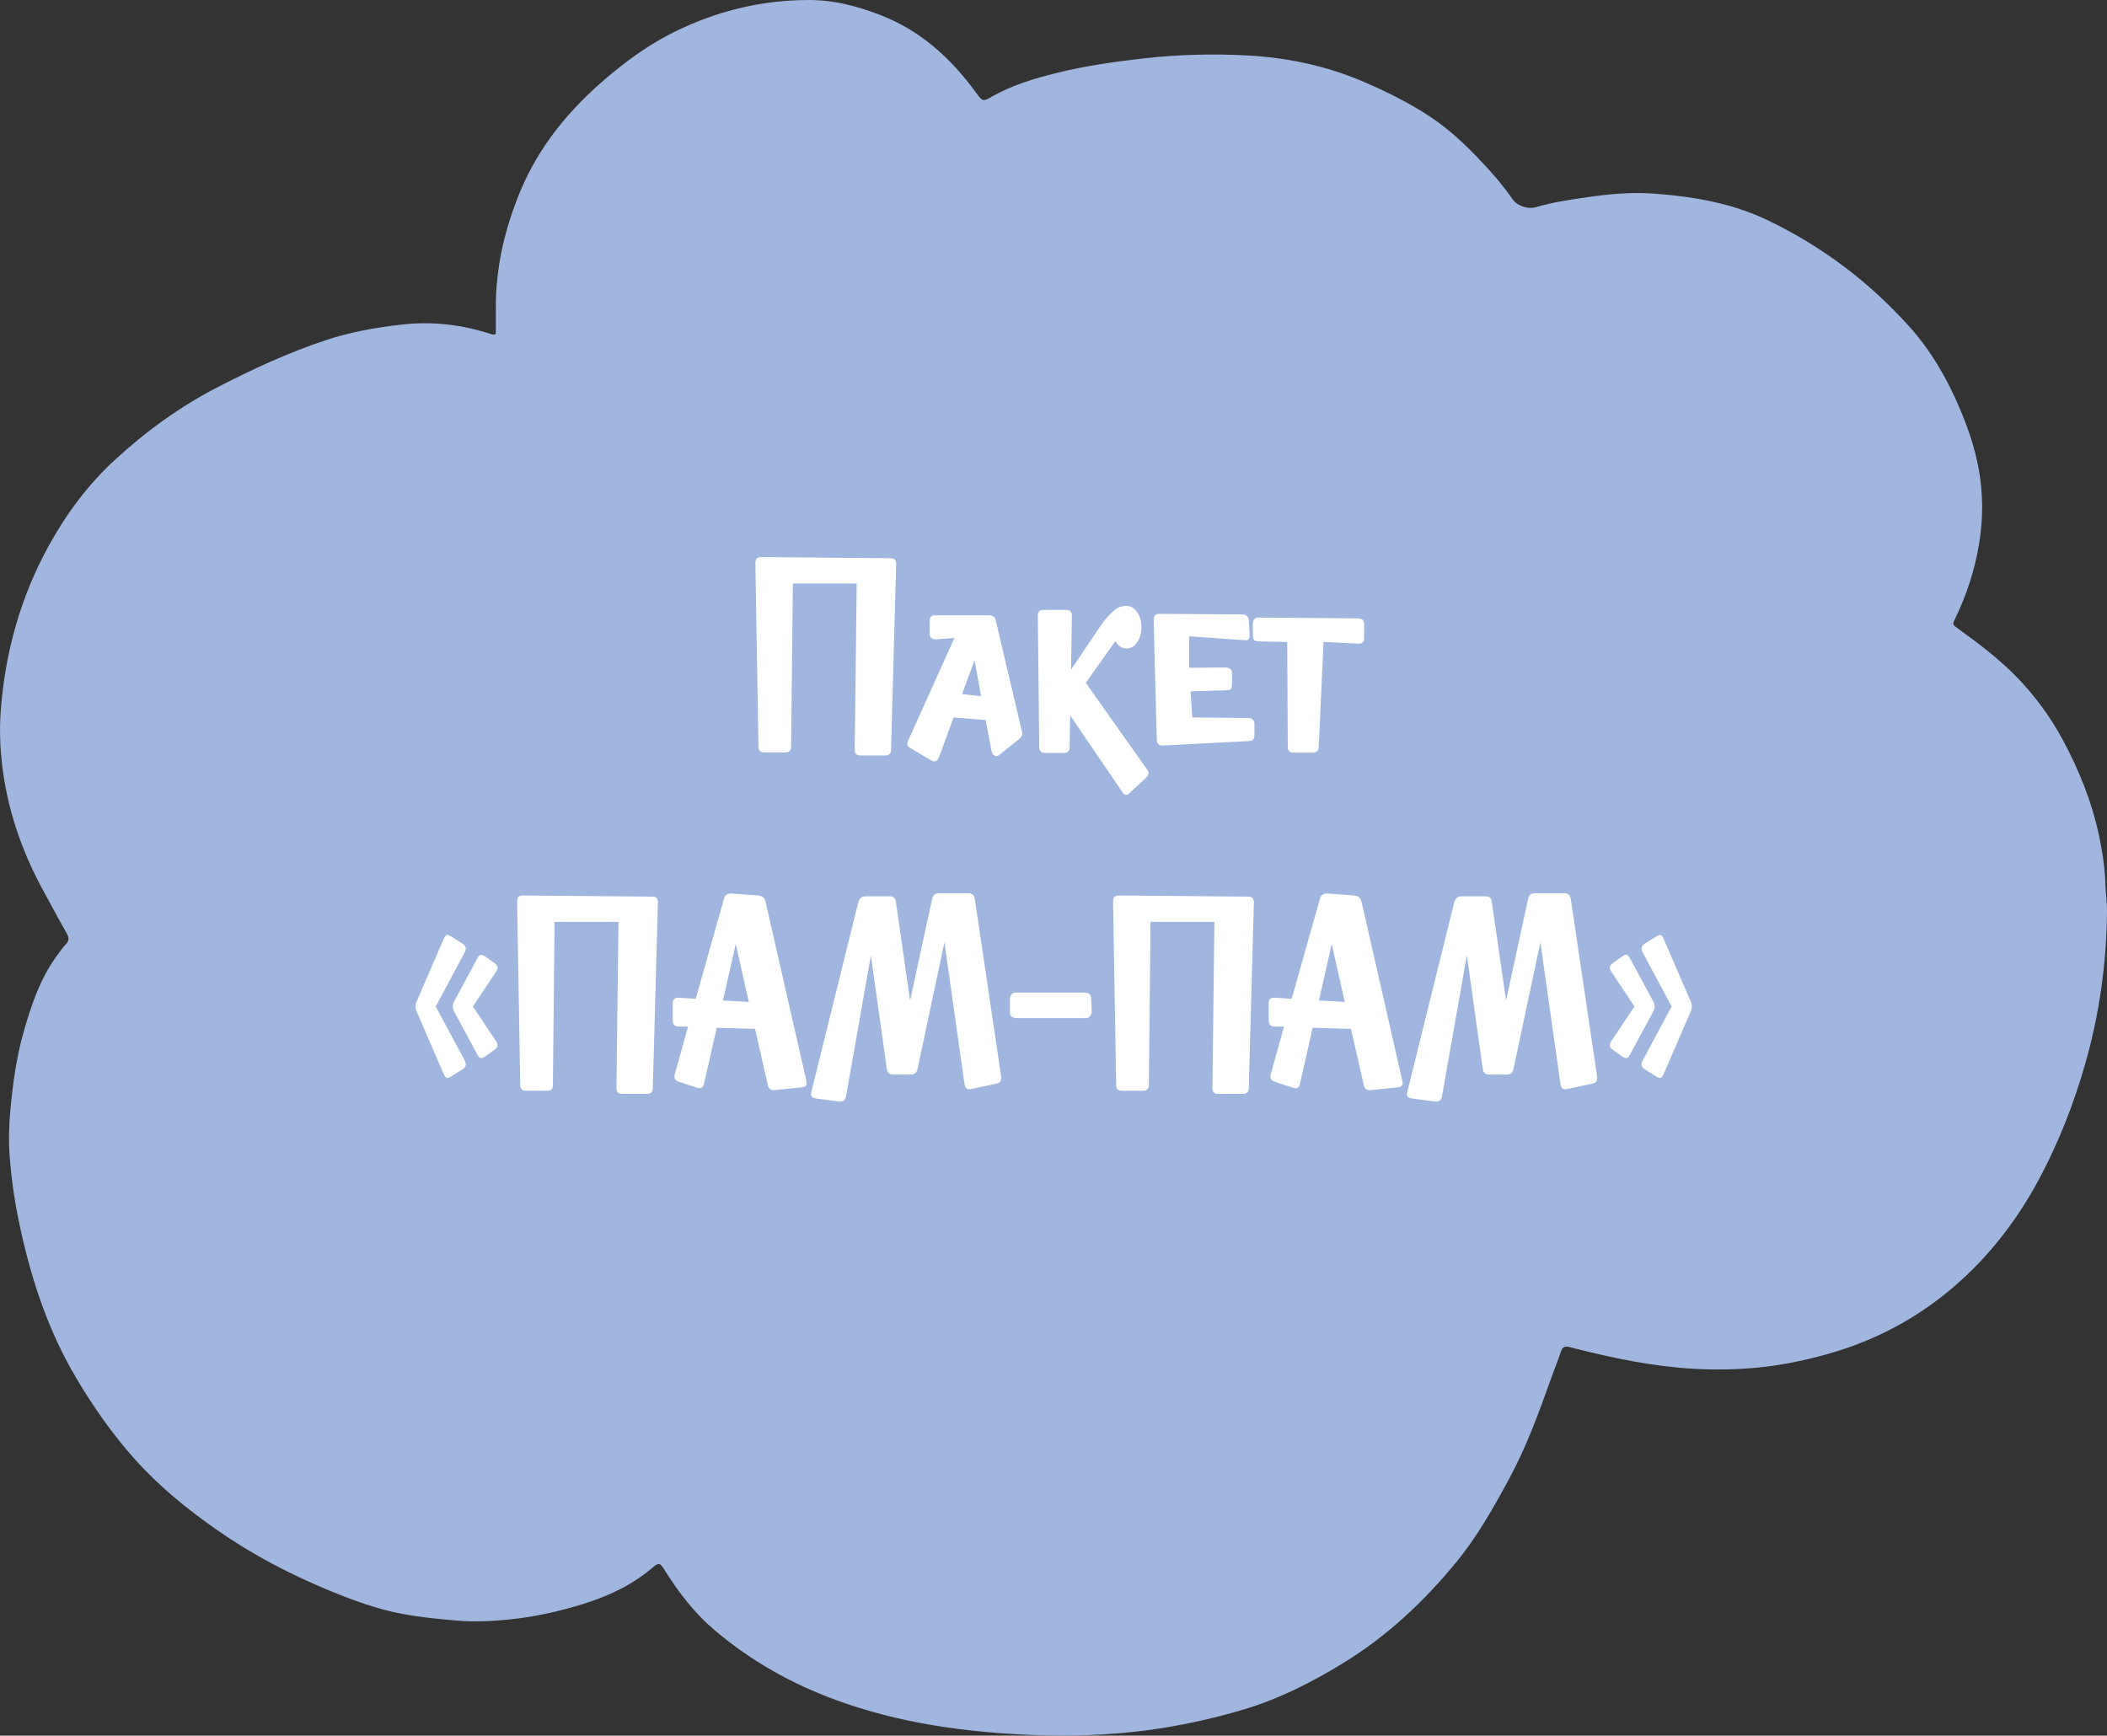
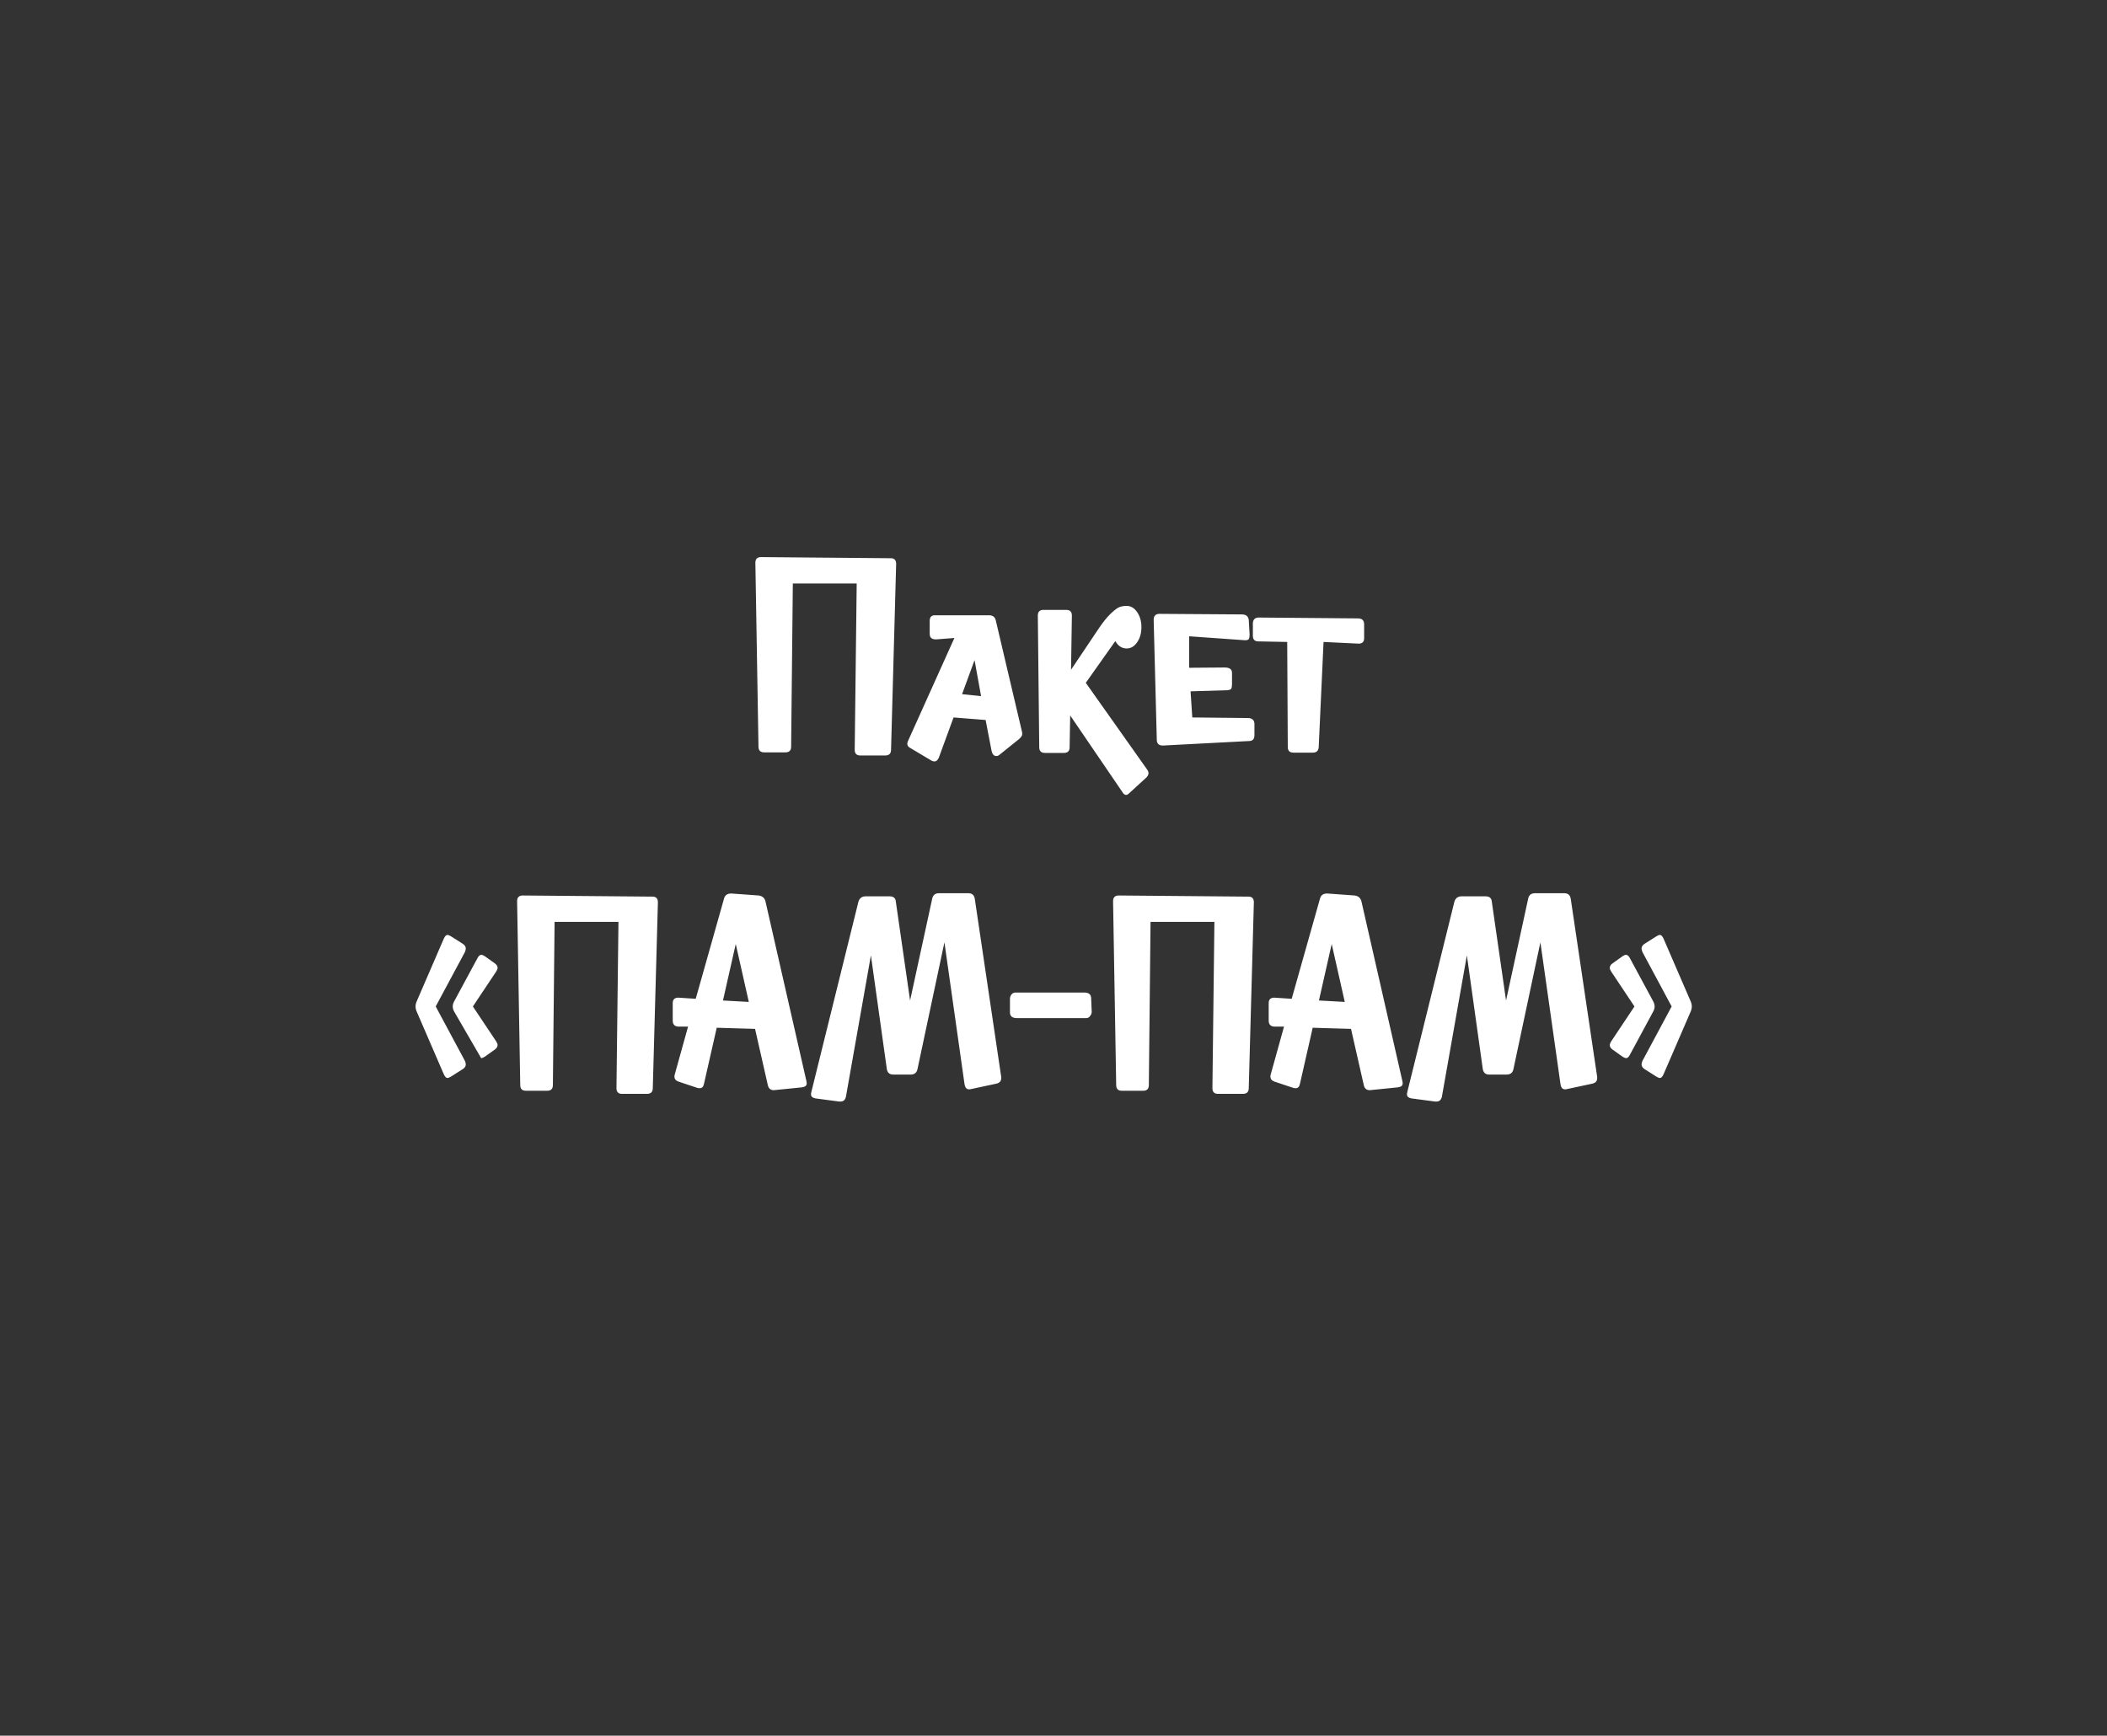
<svg xmlns="http://www.w3.org/2000/svg" width="193" height="159" viewBox="0 0 193 159" fill="none">
  <rect x="0" y="0" width="193" height="159" fill="#333333" stroke="none" />
  <g clip-path="url(#clip0_84_1124)">
-     <path d="M45.418 30.59C45.418 29.788 45.418 28.978 45.418 28.165C45.411 24.403 46.269 20.817 47.722 17.373C49.435 13.322 52.161 10.04 55.471 7.21C57.263 5.678 59.152 4.286 61.247 3.191C63.973 1.767 66.851 0.806 69.887 0.322C71.307 0.098 72.728 0 74.163 0C76.384 0 78.479 0.553 80.538 1.337C84.259 2.75 87.064 5.287 89.379 8.453C90.017 9.324 90.014 9.328 90.904 8.826C92.758 7.781 94.773 7.181 96.821 6.675C99.468 6.021 102.158 5.642 104.866 5.338C107.963 4.991 111.068 4.915 114.168 5.074C117.908 5.269 121.542 6.032 125 7.532C127.109 8.446 129.165 9.465 131.083 10.745C133.145 12.125 134.873 13.878 136.524 15.703C137.267 16.524 137.952 17.398 138.594 18.306C138.99 18.869 140.007 19.187 140.656 18.989C142.185 18.526 143.761 18.306 145.333 18.074C147.363 17.774 149.414 17.586 151.466 17.735C155.086 17.998 158.641 18.595 161.955 20.192C166.888 22.567 171.182 25.798 174.846 29.863C176.804 32.032 178.264 34.519 179.418 37.2C180.211 39.047 180.874 40.926 181.239 42.907C181.664 45.213 181.664 47.522 181.282 49.835C180.885 52.228 180.142 54.505 179.082 56.684C178.83 57.201 178.841 57.212 179.353 57.584C181.282 58.979 183.182 60.41 184.837 62.134C186.456 63.822 187.83 65.694 188.937 67.754C190.433 70.53 191.605 73.432 192.265 76.526C192.593 78.062 192.82 79.608 192.863 81.181C192.885 81.911 193.004 82.63 193 83.364C192.968 88.203 192.308 92.948 190.963 97.6C189.968 101.044 188.681 104.365 187.029 107.542C185.32 110.831 183.193 113.823 180.553 116.422C176.84 120.076 172.469 122.617 167.447 124.03C165.312 124.63 163.149 125.078 160.946 125.287C159.042 125.468 157.134 125.504 155.209 125.396C151.441 125.186 147.788 124.424 144.15 123.502C143.995 123.462 143.836 123.419 143.678 123.386C143.342 123.318 143.122 123.401 143 123.766C142.711 124.612 142.376 125.439 142.077 126.278C140.959 129.415 139.82 132.541 138.233 135.479C136.791 138.146 135.302 140.785 133.369 143.138C130.394 146.755 127.019 149.918 123.002 152.372C120.107 154.143 117.107 155.661 113.844 156.626C110.945 157.482 108.003 158.125 104.999 158.516C101.534 158.964 98.055 159.076 94.575 158.939C88.434 158.696 82.384 157.865 76.572 155.736C72.501 154.247 68.772 152.148 65.462 149.343C63.652 147.811 62.214 145.949 60.952 143.947C60.407 143.083 60.396 143.083 59.621 143.734C57.786 145.27 55.658 146.239 53.398 146.943C51.205 147.623 48.963 148.125 46.68 148.353C45.076 148.512 43.464 148.602 41.834 148.461C40.139 148.313 38.456 148.15 36.786 147.832C34.522 147.402 32.369 146.611 30.245 145.74C26.614 144.244 23.149 142.44 19.915 140.185C17.2 138.291 14.64 136.22 12.422 133.755C10.316 131.417 8.521 128.844 6.923 126.137C4.493 122.02 2.986 117.553 1.944 112.905C1.428 110.607 1.061 108.287 0.887 105.945C0.779 104.492 0.819 103.032 0.96 101.568C1.187 99.222 1.497 96.895 2.139 94.629C2.86 92.07 3.7 89.555 5.326 87.393C5.553 87.09 5.77 86.775 6.033 86.504C6.35 86.175 6.332 85.89 6.112 85.503C5.387 84.234 4.706 82.941 4.003 81.661C2.243 78.459 0.992 75.073 0.393 71.462C0.047 69.377 -0.09 67.263 0.065 65.156C0.462 59.77 1.883 54.667 4.497 49.936C6.101 47.034 8.077 44.378 10.522 42.13C13.378 39.502 16.504 37.233 19.962 35.455C23.156 33.807 26.416 32.3 29.834 31.165C32.12 30.406 34.471 29.99 36.869 29.726C39.663 29.415 42.353 29.748 45.004 30.612C45.101 30.637 45.198 30.698 45.418 30.59Z" fill="#A0B6DF" />
-   </g>
-   <path d="M69.711 51.034L81.593 51.138C81.922 51.138 82.087 51.311 82.087 51.658L81.619 68.688C81.619 69.035 81.437 69.208 81.073 69.208H78.811C78.464 69.208 78.291 69.035 78.291 68.688L78.473 53.452H72.623L72.467 68.402C72.467 68.749 72.293 68.922 71.947 68.922H69.997C69.65 68.922 69.477 68.749 69.477 68.402L69.191 51.554C69.191 51.207 69.364 51.034 69.711 51.034ZM90.829 68.792L90.283 65.958L87.345 65.724L85.993 69.416C85.889 69.641 85.759 69.754 85.603 69.754C85.516 69.754 85.421 69.728 85.317 69.676L83.445 68.558C83.22 68.454 83.107 68.315 83.107 68.142C83.107 68.055 83.133 67.96 83.185 67.856L87.423 58.444L85.733 58.574C85.352 58.574 85.161 58.409 85.161 58.08V56.884C85.161 56.537 85.317 56.364 85.629 56.364H90.595C90.942 56.364 91.15 56.529 91.219 56.858L93.611 67.024C93.628 67.093 93.637 67.171 93.637 67.258C93.637 67.379 93.542 67.527 93.351 67.7L91.505 69.182C91.436 69.234 91.358 69.26 91.271 69.26C91.046 69.26 90.898 69.104 90.829 68.792ZM89.269 60.472L88.125 63.592L89.867 63.774L89.269 60.472ZM99.458 62.552L105.048 70.456C105.152 70.595 105.204 70.716 105.204 70.82C105.204 70.959 105.135 71.097 104.996 71.236L103.462 72.64C103.341 72.761 103.237 72.822 103.15 72.822C103.029 72.822 102.916 72.735 102.812 72.562L98.028 65.542L97.976 68.454C97.976 68.801 97.803 68.974 97.456 68.974H95.714C95.368 68.974 95.194 68.801 95.194 68.454L95.064 56.39C95.064 56.043 95.238 55.87 95.584 55.87H97.664C98.011 55.87 98.184 56.043 98.184 56.39L98.106 61.356L100.602 57.638C101.018 57.014 101.4 56.537 101.746 56.208C102.093 55.879 102.362 55.679 102.552 55.61C102.743 55.541 102.96 55.506 103.202 55.506C103.584 55.506 103.904 55.697 104.164 56.078C104.424 56.459 104.554 56.919 104.554 57.456C104.554 57.993 104.424 58.453 104.164 58.834C103.904 59.215 103.584 59.406 103.202 59.406C102.769 59.406 102.422 59.181 102.162 58.73L99.458 62.552ZM105.962 67.804L105.676 56.78C105.676 56.433 105.841 56.251 106.17 56.234L113.762 56.286C114.126 56.286 114.334 56.451 114.386 56.78L114.464 58.132C114.464 58.323 114.438 58.461 114.386 58.548C114.334 58.617 114.221 58.652 114.048 58.652L108.926 58.288V61.174L112.176 61.148C112.627 61.148 112.852 61.313 112.852 61.642V62.682C112.852 62.873 112.826 63.011 112.774 63.098C112.722 63.167 112.609 63.211 112.436 63.228L109.056 63.332L109.212 65.724L114.282 65.776C114.681 65.776 114.889 65.949 114.906 66.296V67.336C114.906 67.683 114.759 67.865 114.464 67.882L106.508 68.298C106.161 68.298 105.979 68.133 105.962 67.804ZM117.96 68.428L117.908 58.808L115.256 58.756C114.927 58.756 114.762 58.583 114.762 58.236V57.092C114.78 56.745 114.962 56.572 115.308 56.572L124.382 56.65C124.764 56.65 124.954 56.832 124.954 57.196V58.47C124.954 58.782 124.798 58.947 124.486 58.964L121.236 58.808L120.794 68.428C120.777 68.775 120.595 68.948 120.248 68.948H118.48C118.134 68.948 117.96 68.775 117.96 68.428ZM40.665 98.44L38.169 92.668C38.099 92.512 38.065 92.356 38.065 92.2C38.065 92.044 38.099 91.888 38.169 91.732L40.665 85.96C40.769 85.752 40.873 85.648 40.977 85.648C41.063 85.648 41.176 85.691 41.315 85.778L42.381 86.454C42.572 86.575 42.667 86.723 42.667 86.896C42.667 86.965 42.641 87.069 42.589 87.208L39.911 92.2L42.589 97.192C42.641 97.331 42.667 97.435 42.667 97.504C42.667 97.677 42.572 97.825 42.381 97.946L41.315 98.622C41.176 98.709 41.063 98.752 40.977 98.752C40.873 98.752 40.769 98.648 40.665 98.44ZM45.319 96.152L44.409 96.802C44.27 96.889 44.157 96.932 44.071 96.932C43.95 96.932 43.837 96.828 43.733 96.62L41.601 92.668C41.514 92.512 41.471 92.356 41.471 92.2C41.471 92.044 41.514 91.888 41.601 91.732L43.733 87.78C43.837 87.572 43.958 87.468 44.097 87.468C44.166 87.468 44.27 87.511 44.409 87.598L45.319 88.248C45.492 88.369 45.579 88.508 45.579 88.664C45.579 88.751 45.535 88.863 45.449 89.002L43.317 92.2L45.449 95.398C45.535 95.537 45.579 95.649 45.579 95.736C45.579 95.892 45.492 96.031 45.319 96.152ZM47.888 82.034L59.77 82.138C60.099 82.138 60.264 82.311 60.264 82.658L59.795 99.688C59.795 100.035 59.614 100.208 59.249 100.208H56.987C56.641 100.208 56.468 100.035 56.468 99.688L56.65 84.452H50.8L50.644 99.402C50.644 99.749 50.47 99.922 50.123 99.922H48.173C47.827 99.922 47.654 99.749 47.654 99.402L47.367 82.554C47.367 82.207 47.541 82.034 47.888 82.034ZM63.884 99.662L62.168 99.09C61.908 99.003 61.778 98.847 61.778 98.622C61.778 98.553 61.786 98.492 61.804 98.44L63.026 94.046H62.142C61.795 94.029 61.622 93.847 61.622 93.5V91.888C61.622 91.559 61.795 91.394 62.142 91.394L63.728 91.498L66.328 82.294C66.415 81.999 66.631 81.852 66.978 81.852L69.5 82.034C69.847 82.086 70.055 82.277 70.124 82.606L73.868 99.038C73.885 99.107 73.894 99.177 73.894 99.246C73.894 99.454 73.746 99.575 73.452 99.61C71.77 99.783 70.912 99.87 70.878 99.87C70.583 99.87 70.401 99.714 70.332 99.402L69.162 94.254L65.652 94.15L64.482 99.298C64.43 99.558 64.3 99.688 64.092 99.688C64.005 99.688 63.936 99.679 63.884 99.662ZM67.394 86.48L66.224 91.654L68.59 91.784L67.394 86.48ZM83.415 98.44H81.829C81.482 98.44 81.283 98.267 81.231 97.92L79.775 87.52L77.487 100.468C77.417 100.763 77.253 100.91 76.993 100.91H76.863L74.705 100.624C74.427 100.572 74.289 100.451 74.289 100.26C74.289 100.191 74.297 100.121 74.315 100.052L78.631 82.606C78.735 82.277 78.951 82.112 79.281 82.112H81.491C81.855 82.112 82.045 82.285 82.063 82.632L83.363 91.654L85.391 82.32C85.46 81.991 85.668 81.826 86.015 81.826H88.693C89.039 81.826 89.239 81.999 89.291 82.346L91.709 98.648V98.778C91.709 99.038 91.561 99.203 91.267 99.272L88.953 99.766C88.901 99.783 88.84 99.792 88.771 99.792C88.545 99.792 88.407 99.645 88.355 99.35L86.509 86.324L84.039 97.946C83.969 98.275 83.761 98.44 83.415 98.44ZM92.512 91.498C92.512 91.359 92.555 91.229 92.642 91.108C92.746 90.987 92.867 90.926 93.006 90.926H99.324C99.723 90.926 99.931 91.091 99.948 91.42L100 92.694C100 92.833 99.948 92.963 99.844 93.084C99.757 93.205 99.645 93.266 99.506 93.266H93.136C92.737 93.266 92.529 93.101 92.512 92.772V91.498ZM102.477 82.034L114.359 82.138C114.689 82.138 114.853 82.311 114.853 82.658L114.385 99.688C114.385 100.035 114.203 100.208 113.839 100.208H111.577C111.231 100.208 111.057 100.035 111.057 99.688L111.239 84.452H105.389L105.233 99.402C105.233 99.749 105.06 99.922 104.713 99.922H102.763C102.417 99.922 102.243 99.749 102.243 99.402L101.957 82.554C101.957 82.207 102.131 82.034 102.477 82.034ZM118.474 99.662L116.758 99.09C116.498 99.003 116.368 98.847 116.368 98.622C116.368 98.553 116.376 98.492 116.394 98.44L117.616 94.046H116.732C116.385 94.029 116.212 93.847 116.212 93.5V91.888C116.212 91.559 116.385 91.394 116.732 91.394L118.318 91.498L120.918 82.294C121.004 81.999 121.221 81.852 121.568 81.852L124.09 82.034C124.436 82.086 124.644 82.277 124.714 82.606L128.458 99.038C128.475 99.107 128.484 99.177 128.484 99.246C128.484 99.454 128.336 99.575 128.042 99.61C126.36 99.783 125.502 99.87 125.468 99.87C125.173 99.87 124.991 99.714 124.922 99.402L123.752 94.254L120.242 94.15L119.072 99.298C119.02 99.558 118.89 99.688 118.682 99.688C118.595 99.688 118.526 99.679 118.474 99.662ZM121.984 86.48L120.814 91.654L123.18 91.784L121.984 86.48ZM138.005 98.44H136.419C136.072 98.44 135.873 98.267 135.821 97.92L134.365 87.52L132.077 100.468C132.007 100.763 131.843 100.91 131.583 100.91H131.453L129.295 100.624C129.017 100.572 128.879 100.451 128.879 100.26C128.879 100.191 128.887 100.121 128.905 100.052L133.221 82.606C133.325 82.277 133.541 82.112 133.871 82.112H136.081C136.445 82.112 136.635 82.285 136.653 82.632L137.953 91.654L139.981 82.32C140.05 81.991 140.258 81.826 140.605 81.826H143.283C143.629 81.826 143.829 81.999 143.881 82.346L146.299 98.648V98.778C146.299 99.038 146.151 99.203 145.857 99.272L143.543 99.766C143.491 99.783 143.43 99.792 143.361 99.792C143.135 99.792 142.997 99.645 142.945 99.35L141.099 86.324L138.629 97.946C138.559 98.275 138.351 98.44 138.005 98.44ZM154.864 92.668L152.368 98.44C152.264 98.648 152.16 98.752 152.056 98.752C151.969 98.752 151.856 98.709 151.718 98.622L150.652 97.946C150.461 97.825 150.366 97.677 150.366 97.504C150.366 97.435 150.392 97.331 150.444 97.192L153.122 92.2L150.444 87.208C150.392 87.069 150.366 86.965 150.366 86.896C150.366 86.723 150.461 86.575 150.652 86.454L151.718 85.778C151.856 85.691 151.969 85.648 152.056 85.648C152.16 85.648 152.264 85.752 152.368 85.96L154.864 91.732C154.933 91.888 154.968 92.044 154.968 92.2C154.968 92.356 154.933 92.512 154.864 92.668ZM148.624 96.802L147.714 96.152C147.54 96.031 147.454 95.892 147.454 95.736C147.454 95.649 147.497 95.537 147.584 95.398L149.716 92.2L147.584 89.002C147.497 88.863 147.454 88.751 147.454 88.664C147.454 88.508 147.54 88.369 147.714 88.248L148.624 87.598C148.762 87.511 148.866 87.468 148.936 87.468C149.074 87.468 149.196 87.572 149.3 87.78L151.432 91.732C151.518 91.888 151.562 92.044 151.562 92.2C151.562 92.356 151.518 92.512 151.432 92.668L149.3 96.62C149.196 96.828 149.083 96.932 148.962 96.932C148.875 96.932 148.762 96.889 148.624 96.802Z" fill="white" />
+     </g>
+   <path d="M69.711 51.034L81.593 51.138C81.922 51.138 82.087 51.311 82.087 51.658L81.619 68.688C81.619 69.035 81.437 69.208 81.073 69.208H78.811C78.464 69.208 78.291 69.035 78.291 68.688L78.473 53.452H72.623L72.467 68.402C72.467 68.749 72.293 68.922 71.947 68.922H69.997C69.65 68.922 69.477 68.749 69.477 68.402L69.191 51.554C69.191 51.207 69.364 51.034 69.711 51.034ZM90.829 68.792L90.283 65.958L87.345 65.724L85.993 69.416C85.889 69.641 85.759 69.754 85.603 69.754C85.516 69.754 85.421 69.728 85.317 69.676L83.445 68.558C83.22 68.454 83.107 68.315 83.107 68.142C83.107 68.055 83.133 67.96 83.185 67.856L87.423 58.444L85.733 58.574C85.352 58.574 85.161 58.409 85.161 58.08V56.884C85.161 56.537 85.317 56.364 85.629 56.364H90.595C90.942 56.364 91.15 56.529 91.219 56.858L93.611 67.024C93.628 67.093 93.637 67.171 93.637 67.258C93.637 67.379 93.542 67.527 93.351 67.7L91.505 69.182C91.436 69.234 91.358 69.26 91.271 69.26C91.046 69.26 90.898 69.104 90.829 68.792ZM89.269 60.472L88.125 63.592L89.867 63.774L89.269 60.472ZM99.458 62.552L105.048 70.456C105.152 70.595 105.204 70.716 105.204 70.82C105.204 70.959 105.135 71.097 104.996 71.236L103.462 72.64C103.341 72.761 103.237 72.822 103.15 72.822C103.029 72.822 102.916 72.735 102.812 72.562L98.028 65.542L97.976 68.454C97.976 68.801 97.803 68.974 97.456 68.974H95.714C95.368 68.974 95.194 68.801 95.194 68.454L95.064 56.39C95.064 56.043 95.238 55.87 95.584 55.87H97.664C98.011 55.87 98.184 56.043 98.184 56.39L98.106 61.356L100.602 57.638C101.018 57.014 101.4 56.537 101.746 56.208C102.093 55.879 102.362 55.679 102.552 55.61C102.743 55.541 102.96 55.506 103.202 55.506C103.584 55.506 103.904 55.697 104.164 56.078C104.424 56.459 104.554 56.919 104.554 57.456C104.554 57.993 104.424 58.453 104.164 58.834C103.904 59.215 103.584 59.406 103.202 59.406C102.769 59.406 102.422 59.181 102.162 58.73L99.458 62.552ZM105.962 67.804L105.676 56.78C105.676 56.433 105.841 56.251 106.17 56.234L113.762 56.286C114.126 56.286 114.334 56.451 114.386 56.78L114.464 58.132C114.464 58.323 114.438 58.461 114.386 58.548C114.334 58.617 114.221 58.652 114.048 58.652L108.926 58.288V61.174L112.176 61.148C112.627 61.148 112.852 61.313 112.852 61.642V62.682C112.852 62.873 112.826 63.011 112.774 63.098C112.722 63.167 112.609 63.211 112.436 63.228L109.056 63.332L109.212 65.724L114.282 65.776C114.681 65.776 114.889 65.949 114.906 66.296V67.336C114.906 67.683 114.759 67.865 114.464 67.882L106.508 68.298C106.161 68.298 105.979 68.133 105.962 67.804ZM117.96 68.428L117.908 58.808L115.256 58.756C114.927 58.756 114.762 58.583 114.762 58.236V57.092C114.78 56.745 114.962 56.572 115.308 56.572L124.382 56.65C124.764 56.65 124.954 56.832 124.954 57.196V58.47C124.954 58.782 124.798 58.947 124.486 58.964L121.236 58.808L120.794 68.428C120.777 68.775 120.595 68.948 120.248 68.948H118.48C118.134 68.948 117.96 68.775 117.96 68.428ZM40.665 98.44L38.169 92.668C38.099 92.512 38.065 92.356 38.065 92.2C38.065 92.044 38.099 91.888 38.169 91.732L40.665 85.96C40.769 85.752 40.873 85.648 40.977 85.648C41.063 85.648 41.176 85.691 41.315 85.778L42.381 86.454C42.572 86.575 42.667 86.723 42.667 86.896C42.667 86.965 42.641 87.069 42.589 87.208L39.911 92.2L42.589 97.192C42.641 97.331 42.667 97.435 42.667 97.504C42.667 97.677 42.572 97.825 42.381 97.946L41.315 98.622C41.176 98.709 41.063 98.752 40.977 98.752C40.873 98.752 40.769 98.648 40.665 98.44ZM45.319 96.152L44.409 96.802C44.27 96.889 44.157 96.932 44.071 96.932L41.601 92.668C41.514 92.512 41.471 92.356 41.471 92.2C41.471 92.044 41.514 91.888 41.601 91.732L43.733 87.78C43.837 87.572 43.958 87.468 44.097 87.468C44.166 87.468 44.27 87.511 44.409 87.598L45.319 88.248C45.492 88.369 45.579 88.508 45.579 88.664C45.579 88.751 45.535 88.863 45.449 89.002L43.317 92.2L45.449 95.398C45.535 95.537 45.579 95.649 45.579 95.736C45.579 95.892 45.492 96.031 45.319 96.152ZM47.888 82.034L59.77 82.138C60.099 82.138 60.264 82.311 60.264 82.658L59.795 99.688C59.795 100.035 59.614 100.208 59.249 100.208H56.987C56.641 100.208 56.468 100.035 56.468 99.688L56.65 84.452H50.8L50.644 99.402C50.644 99.749 50.47 99.922 50.123 99.922H48.173C47.827 99.922 47.654 99.749 47.654 99.402L47.367 82.554C47.367 82.207 47.541 82.034 47.888 82.034ZM63.884 99.662L62.168 99.09C61.908 99.003 61.778 98.847 61.778 98.622C61.778 98.553 61.786 98.492 61.804 98.44L63.026 94.046H62.142C61.795 94.029 61.622 93.847 61.622 93.5V91.888C61.622 91.559 61.795 91.394 62.142 91.394L63.728 91.498L66.328 82.294C66.415 81.999 66.631 81.852 66.978 81.852L69.5 82.034C69.847 82.086 70.055 82.277 70.124 82.606L73.868 99.038C73.885 99.107 73.894 99.177 73.894 99.246C73.894 99.454 73.746 99.575 73.452 99.61C71.77 99.783 70.912 99.87 70.878 99.87C70.583 99.87 70.401 99.714 70.332 99.402L69.162 94.254L65.652 94.15L64.482 99.298C64.43 99.558 64.3 99.688 64.092 99.688C64.005 99.688 63.936 99.679 63.884 99.662ZM67.394 86.48L66.224 91.654L68.59 91.784L67.394 86.48ZM83.415 98.44H81.829C81.482 98.44 81.283 98.267 81.231 97.92L79.775 87.52L77.487 100.468C77.417 100.763 77.253 100.91 76.993 100.91H76.863L74.705 100.624C74.427 100.572 74.289 100.451 74.289 100.26C74.289 100.191 74.297 100.121 74.315 100.052L78.631 82.606C78.735 82.277 78.951 82.112 79.281 82.112H81.491C81.855 82.112 82.045 82.285 82.063 82.632L83.363 91.654L85.391 82.32C85.46 81.991 85.668 81.826 86.015 81.826H88.693C89.039 81.826 89.239 81.999 89.291 82.346L91.709 98.648V98.778C91.709 99.038 91.561 99.203 91.267 99.272L88.953 99.766C88.901 99.783 88.84 99.792 88.771 99.792C88.545 99.792 88.407 99.645 88.355 99.35L86.509 86.324L84.039 97.946C83.969 98.275 83.761 98.44 83.415 98.44ZM92.512 91.498C92.512 91.359 92.555 91.229 92.642 91.108C92.746 90.987 92.867 90.926 93.006 90.926H99.324C99.723 90.926 99.931 91.091 99.948 91.42L100 92.694C100 92.833 99.948 92.963 99.844 93.084C99.757 93.205 99.645 93.266 99.506 93.266H93.136C92.737 93.266 92.529 93.101 92.512 92.772V91.498ZM102.477 82.034L114.359 82.138C114.689 82.138 114.853 82.311 114.853 82.658L114.385 99.688C114.385 100.035 114.203 100.208 113.839 100.208H111.577C111.231 100.208 111.057 100.035 111.057 99.688L111.239 84.452H105.389L105.233 99.402C105.233 99.749 105.06 99.922 104.713 99.922H102.763C102.417 99.922 102.243 99.749 102.243 99.402L101.957 82.554C101.957 82.207 102.131 82.034 102.477 82.034ZM118.474 99.662L116.758 99.09C116.498 99.003 116.368 98.847 116.368 98.622C116.368 98.553 116.376 98.492 116.394 98.44L117.616 94.046H116.732C116.385 94.029 116.212 93.847 116.212 93.5V91.888C116.212 91.559 116.385 91.394 116.732 91.394L118.318 91.498L120.918 82.294C121.004 81.999 121.221 81.852 121.568 81.852L124.09 82.034C124.436 82.086 124.644 82.277 124.714 82.606L128.458 99.038C128.475 99.107 128.484 99.177 128.484 99.246C128.484 99.454 128.336 99.575 128.042 99.61C126.36 99.783 125.502 99.87 125.468 99.87C125.173 99.87 124.991 99.714 124.922 99.402L123.752 94.254L120.242 94.15L119.072 99.298C119.02 99.558 118.89 99.688 118.682 99.688C118.595 99.688 118.526 99.679 118.474 99.662ZM121.984 86.48L120.814 91.654L123.18 91.784L121.984 86.48ZM138.005 98.44H136.419C136.072 98.44 135.873 98.267 135.821 97.92L134.365 87.52L132.077 100.468C132.007 100.763 131.843 100.91 131.583 100.91H131.453L129.295 100.624C129.017 100.572 128.879 100.451 128.879 100.26C128.879 100.191 128.887 100.121 128.905 100.052L133.221 82.606C133.325 82.277 133.541 82.112 133.871 82.112H136.081C136.445 82.112 136.635 82.285 136.653 82.632L137.953 91.654L139.981 82.32C140.05 81.991 140.258 81.826 140.605 81.826H143.283C143.629 81.826 143.829 81.999 143.881 82.346L146.299 98.648V98.778C146.299 99.038 146.151 99.203 145.857 99.272L143.543 99.766C143.491 99.783 143.43 99.792 143.361 99.792C143.135 99.792 142.997 99.645 142.945 99.35L141.099 86.324L138.629 97.946C138.559 98.275 138.351 98.44 138.005 98.44ZM154.864 92.668L152.368 98.44C152.264 98.648 152.16 98.752 152.056 98.752C151.969 98.752 151.856 98.709 151.718 98.622L150.652 97.946C150.461 97.825 150.366 97.677 150.366 97.504C150.366 97.435 150.392 97.331 150.444 97.192L153.122 92.2L150.444 87.208C150.392 87.069 150.366 86.965 150.366 86.896C150.366 86.723 150.461 86.575 150.652 86.454L151.718 85.778C151.856 85.691 151.969 85.648 152.056 85.648C152.16 85.648 152.264 85.752 152.368 85.96L154.864 91.732C154.933 91.888 154.968 92.044 154.968 92.2C154.968 92.356 154.933 92.512 154.864 92.668ZM148.624 96.802L147.714 96.152C147.54 96.031 147.454 95.892 147.454 95.736C147.454 95.649 147.497 95.537 147.584 95.398L149.716 92.2L147.584 89.002C147.497 88.863 147.454 88.751 147.454 88.664C147.454 88.508 147.54 88.369 147.714 88.248L148.624 87.598C148.762 87.511 148.866 87.468 148.936 87.468C149.074 87.468 149.196 87.572 149.3 87.78L151.432 91.732C151.518 91.888 151.562 92.044 151.562 92.2C151.562 92.356 151.518 92.512 151.432 92.668L149.3 96.62C149.196 96.828 149.083 96.932 148.962 96.932C148.875 96.932 148.762 96.889 148.624 96.802Z" fill="white" />
  <defs>
    <clipPath id="clip0_84_1124">
      <rect width="193" height="159" fill="white" />
    </clipPath>
  </defs>
</svg>